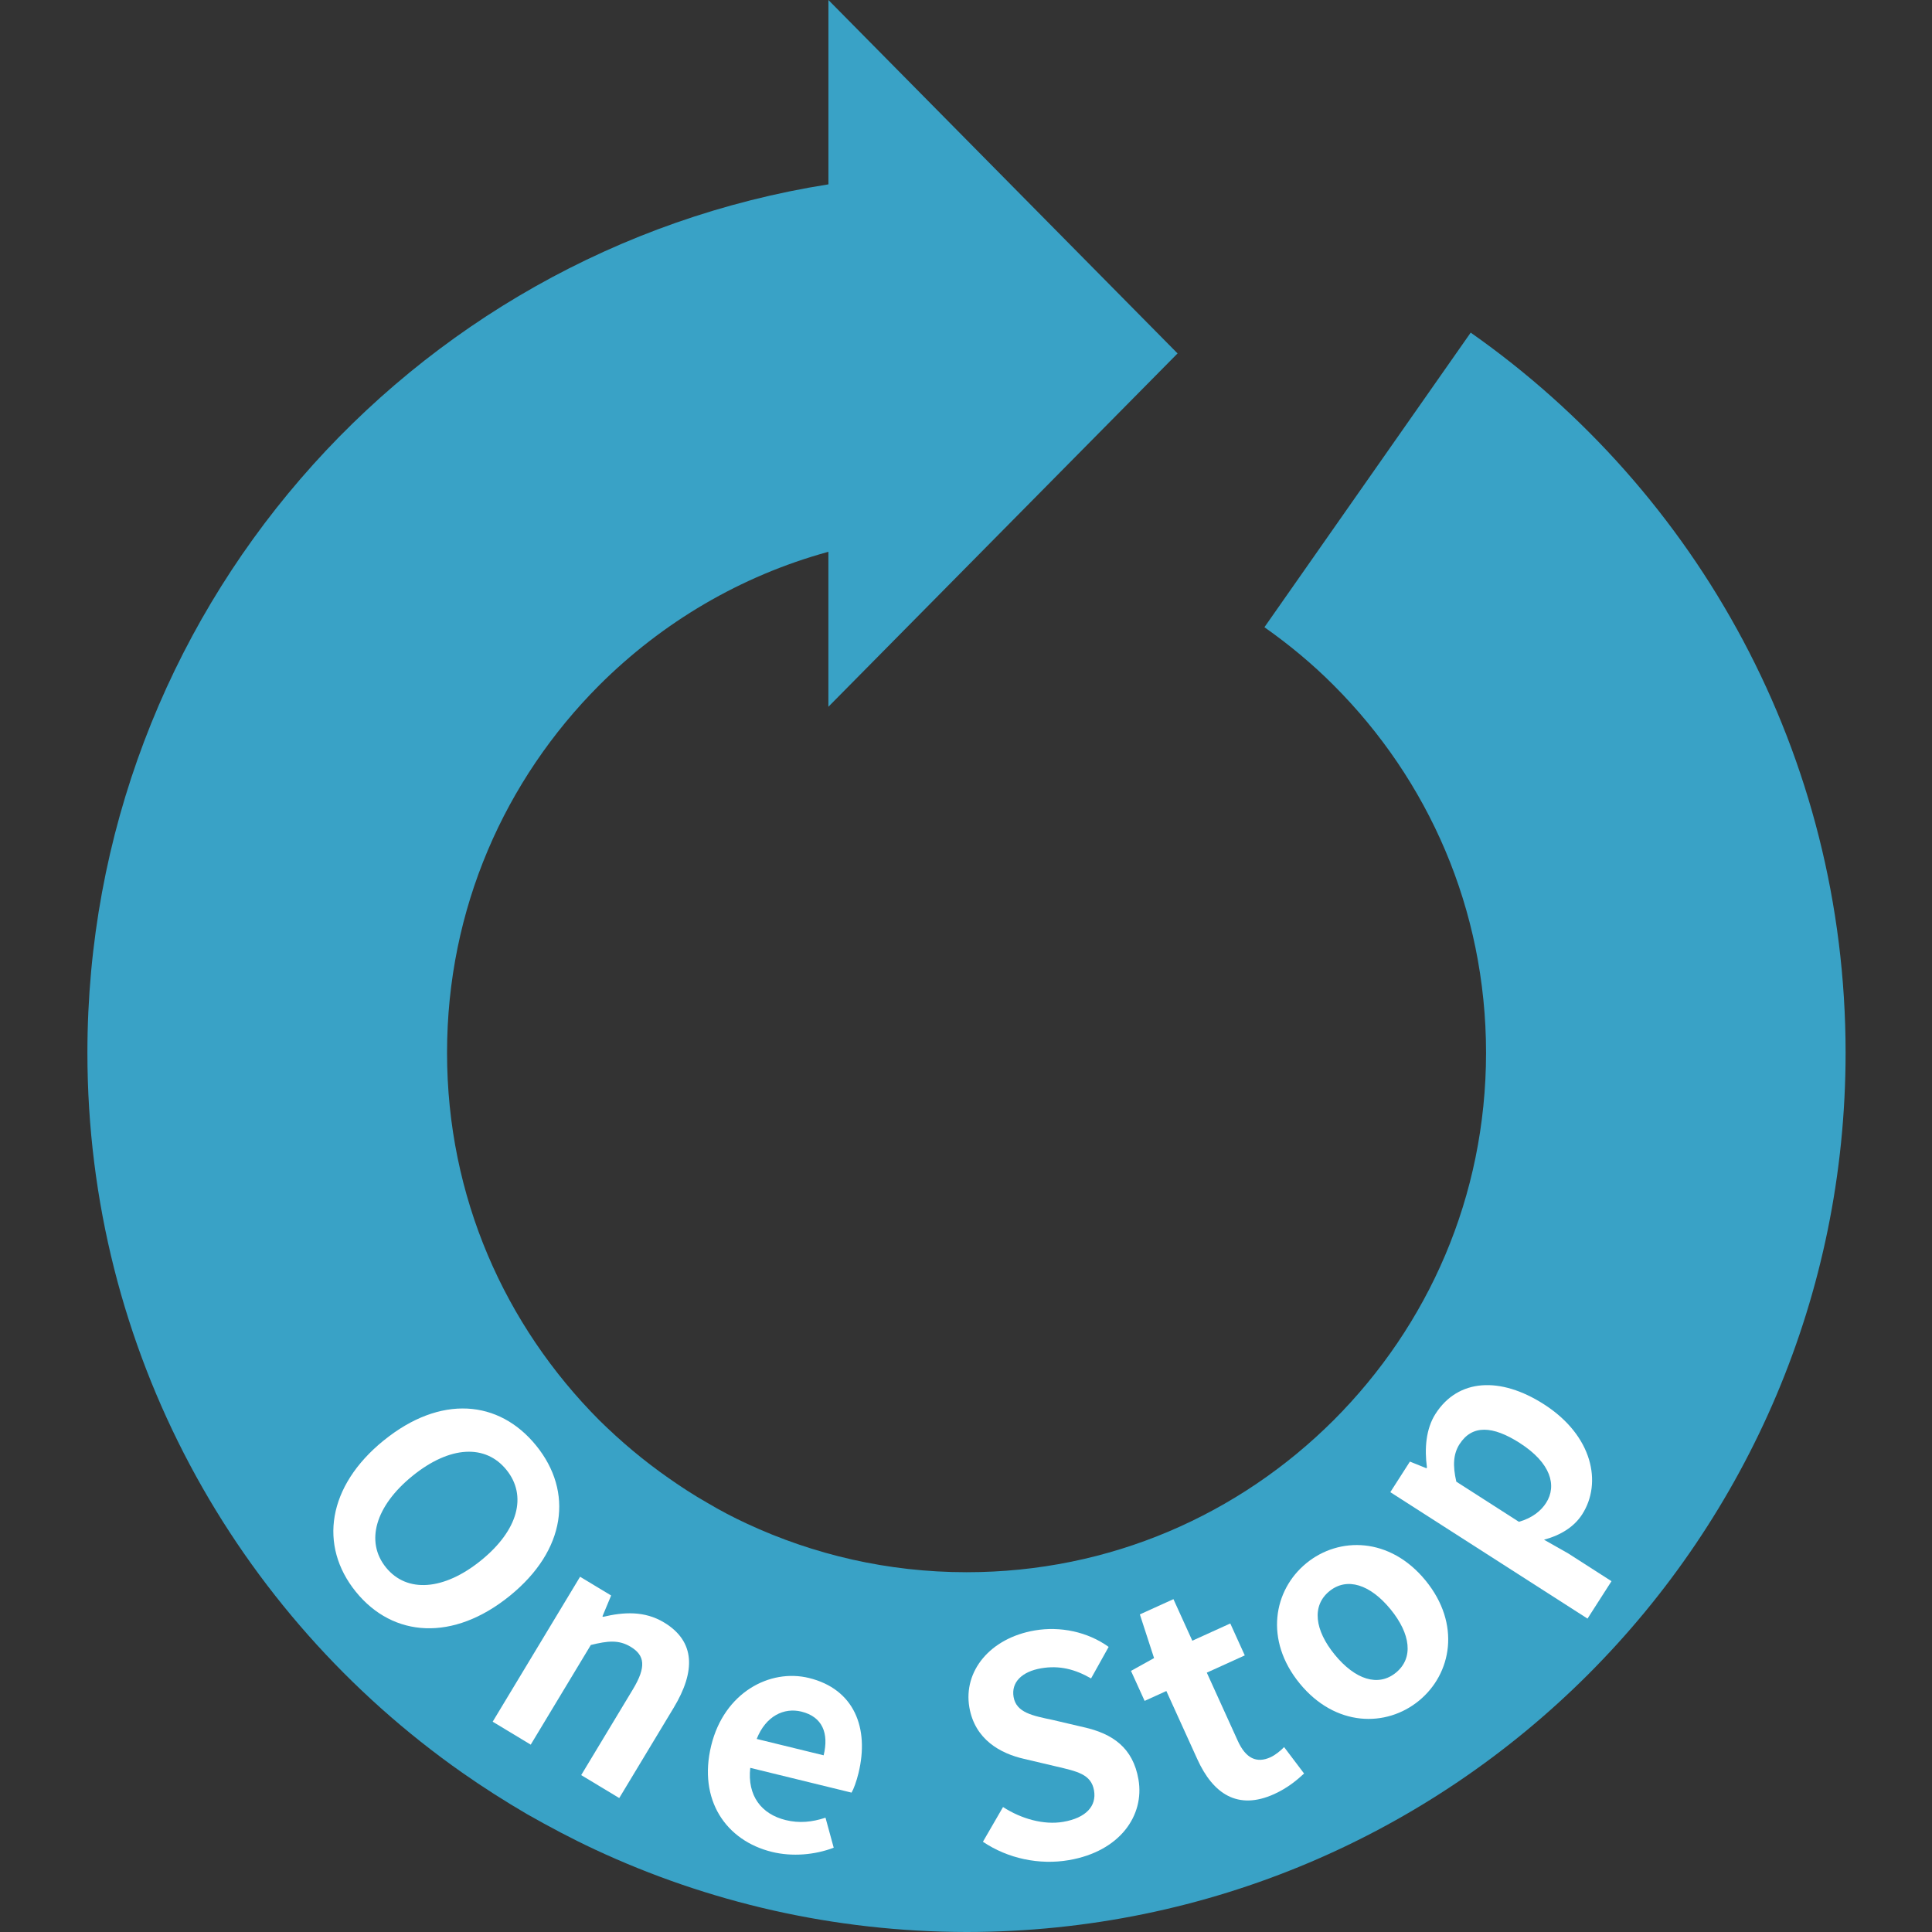
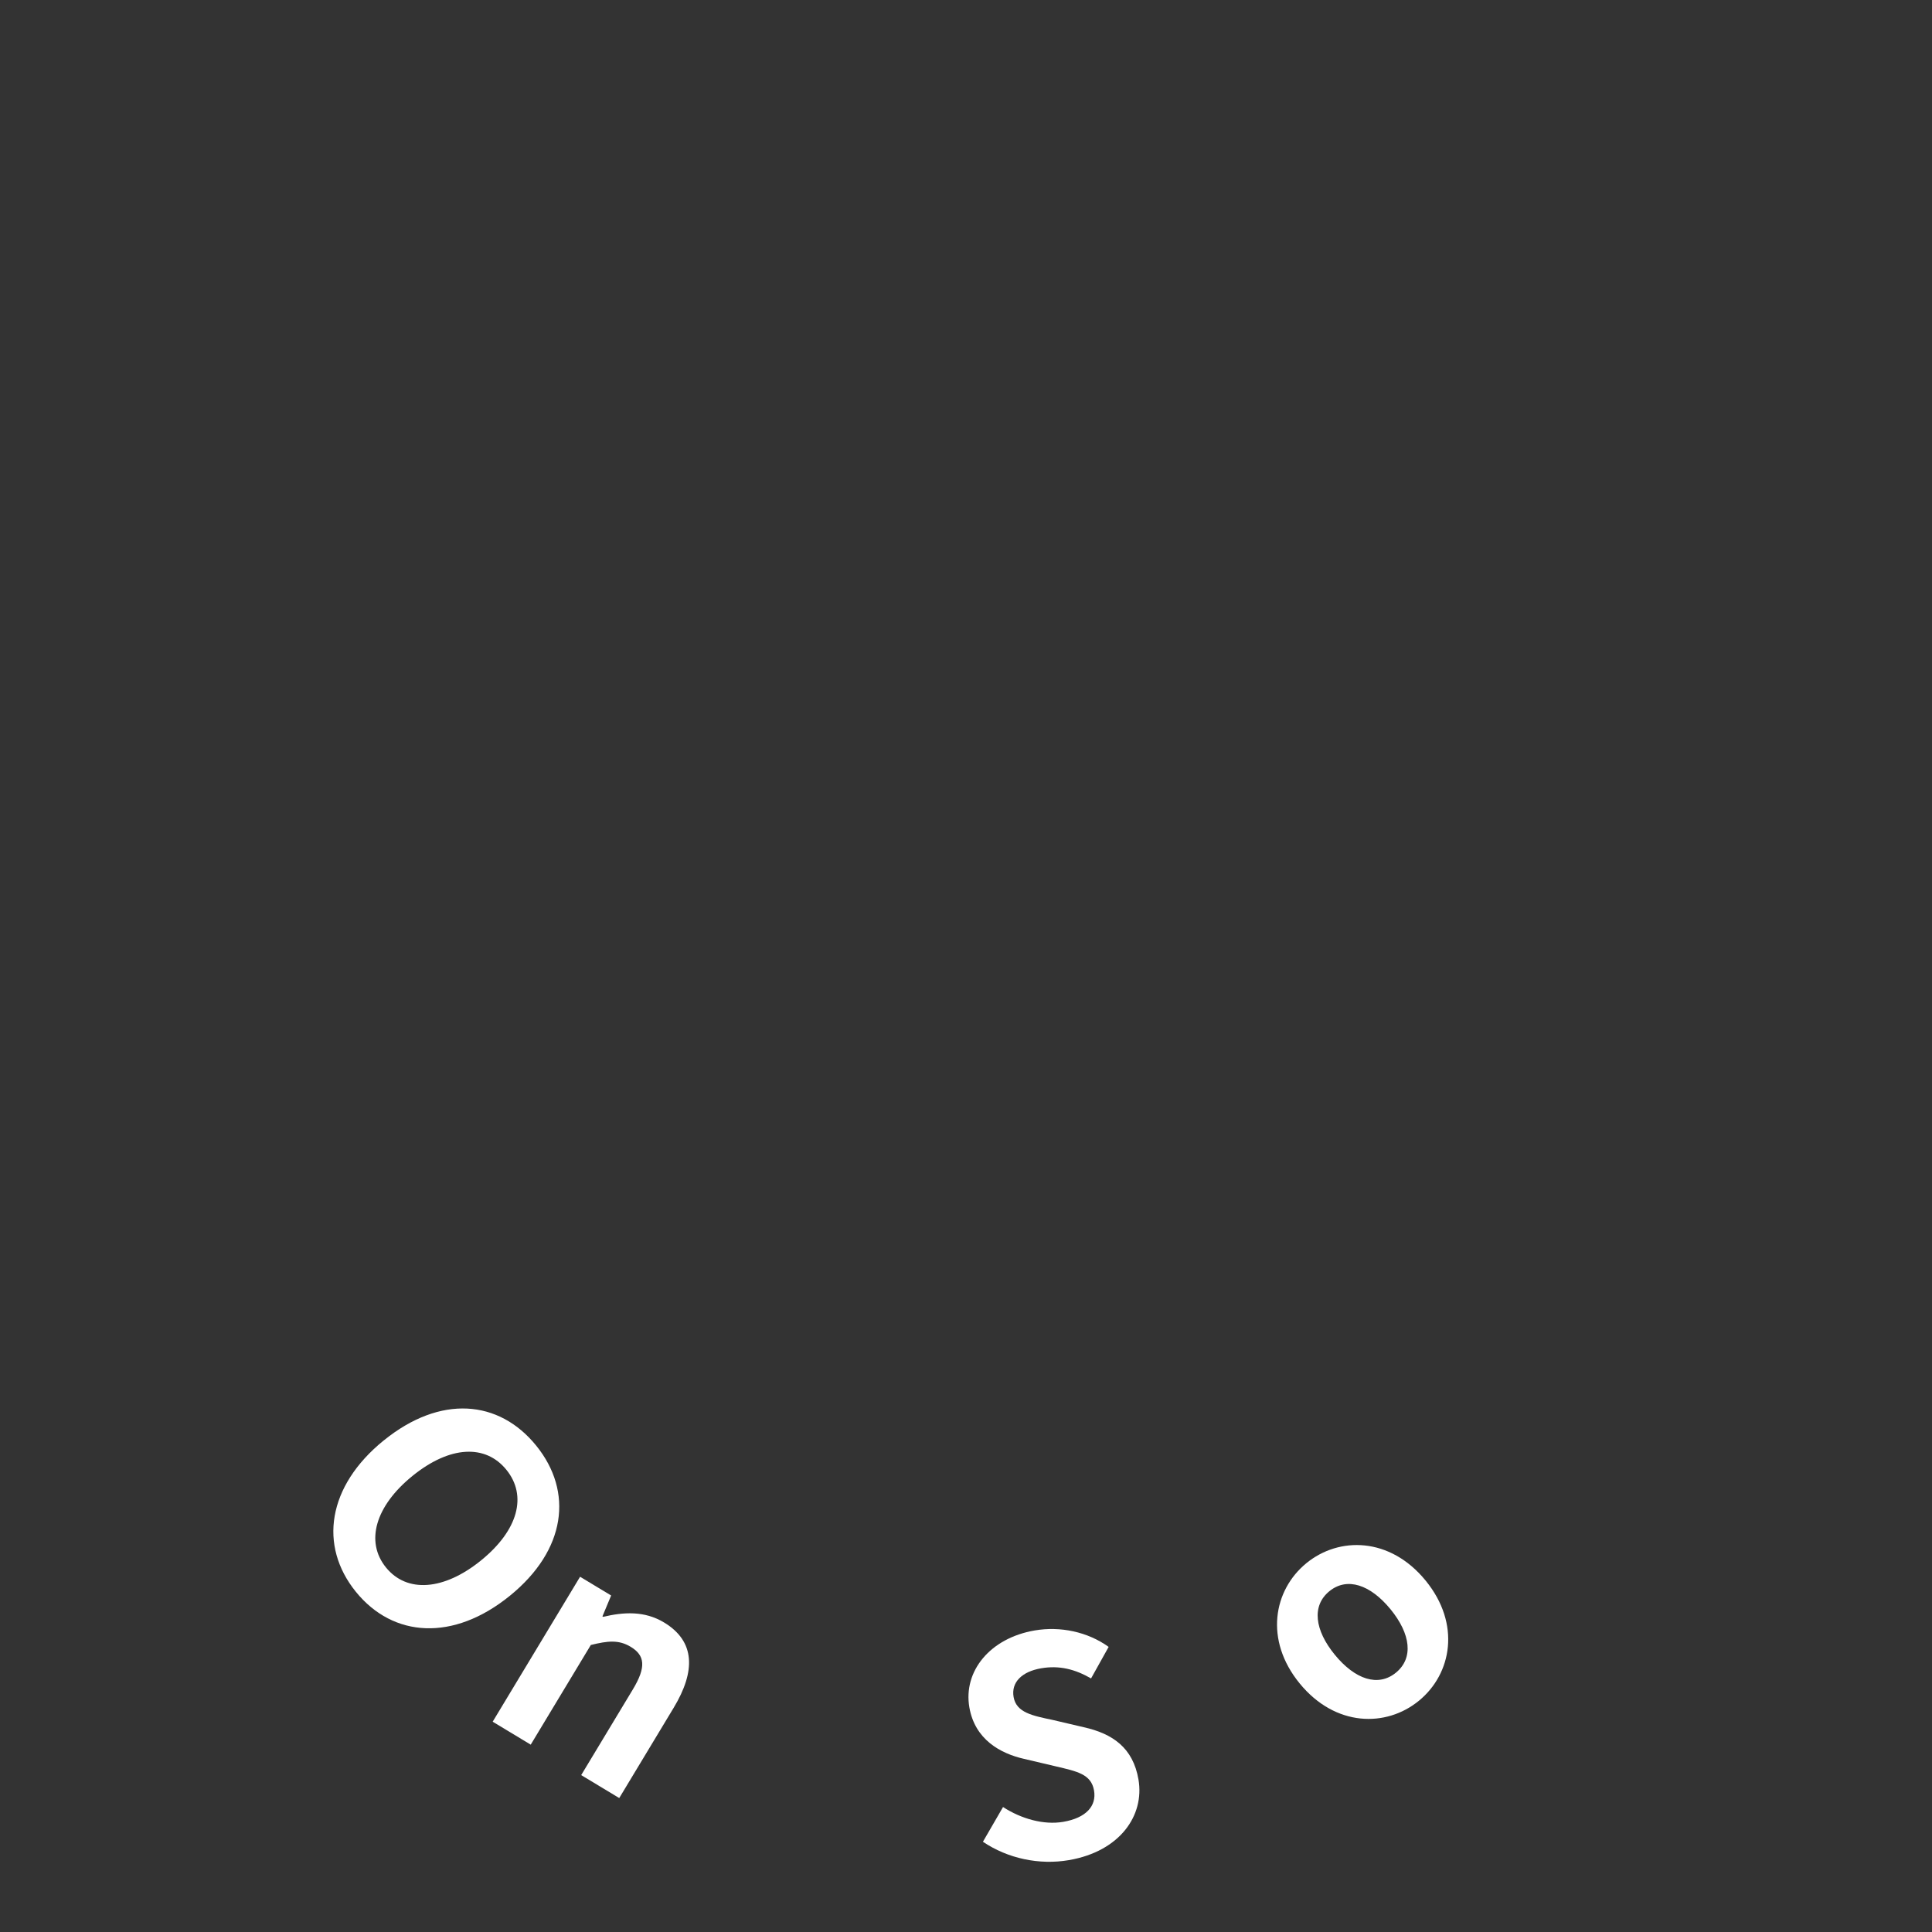
<svg xmlns="http://www.w3.org/2000/svg" id="a" viewBox="0 0 1080 1080">
  <rect x="0" y="0" width="1080" height="1080" fill="#333333" stroke="none" />
  <defs>
    <style>.c{fill:#fff;}.d{fill:#39a2c6;}</style>
  </defs>
-   <path class="d" d="m822.13,185.94l-115.31,164.68c13.88,9.77,26.82,20.51,38.74,32.48,52.82,52.86,85.1,124.88,85.16,205.41-.07,80.53-32.34,152.42-85.16,205.34-52.79,52.69-124.81,85.03-205.23,85.03-44.1,0-85.57-9.84-122.76-27.12-7.78-3.6-15.23-7.53-22.44-11.83-7.41-4.21-14.49-8.83-21.29-13.61-13.91-9.7-26.85-20.58-38.91-32.48-52.69-52.92-85.03-124.81-85.03-205.34s32.34-152.56,85.03-205.41c35.2-35.14,78.96-61.14,128.15-74.64v86.63l195.19-197.51L463.09,0v103.05C228.32,140.18,48.9,343.28,48.86,588.51c.03,166.48,82.87,313.63,209.64,402.5,11.62,8.14,23.62,15.8,36.08,23.08,12.36,7.02,25,13.74,38.03,19.82,63.06,29.43,133.4,45.97,207.72,46.09,271.49-.17,491.34-220.02,491.37-491.49,0-166.6-82.84-313.62-209.57-402.57Z" />
  <path class="c" d="m214.53,805.21c31.64-25.64,64.38-22.8,85.22,2.92s16.7,58.45-14.81,83.98c-31.51,25.53-65.16,23.44-86.01-2.29-20.85-25.73-15.91-59.09,15.59-84.62Zm54.36,67.08c20.87-16.91,25.9-36.21,14.2-50.65-11.7-14.44-31.62-13.52-52.49,3.39-20.74,16.81-26.55,36.74-14.85,51.18,11.7,14.44,32.4,12.89,53.15-3.92Z" />
  <path class="c" d="m324.27,881.42l17.36,10.47-4.86,11.67.43.26c11.28-2.67,23.02-3.49,34.01,3.15,17.51,10.56,17.7,27.25,5.4,47.65l-30.45,50.5-21.27-12.83,28.88-47.9c7.59-12.59,6.74-19.02-1.22-23.82-6.66-4.01-12.77-3.36-22.28-1.01l-33.59,55.71-21.27-12.83,48.86-81.03Z" />
-   <path class="c" d="m397.57,975.77c7.27-29.71,32.81-43.11,54.64-37.77,25.27,6.18,33.87,27.94,27.69,53.21-1.12,4.6-2.7,8.91-3.88,10.88l-56.62-13.85c-1.72,15.58,6.2,25.87,19.82,29.2,7.55,1.85,14.68,1.16,22.24-1.34l4.59,16.78c-10.55,4.03-23.17,5.12-34.49,2.35-25.77-6.3-41.41-29.09-33.99-59.45Zm62.85,5.46c3.01-12.31-.64-21.55-12.46-24.44-9.68-2.37-19.9,2.44-24.96,15.29l37.42,9.15Z" />
  <path class="c" d="m549.46,1029.55l11.24-19.41c10.23,6.64,22.83,10.14,33.65,8.28,12.82-2.2,18.71-8.87,17.22-17.53-1.57-9.16-9.55-10.7-21.34-13.48l-17.69-4.17c-13.38-3.02-27.58-10.87-30.67-28.86-3.46-20.15,11.54-38.67,36.52-42.95,14.32-2.46,29.61.75,41.35,9.19l-9.83,17.63c-8.94-5.15-17.73-7.41-27.89-5.67-10.83,1.86-16.82,7.86-15.42,16.02,1.51,8.83,10.72,10.5,21.92,12.87l17.33,4.06c16.04,3.59,27.5,11.4,30.56,29.22,3.46,20.15-10.42,40.19-38.9,45.07-16.49,2.83-34.09-.84-48.05-10.27Z" />
-   <path class="c" d="m669.33,983.44l-17.33-38.15-12.15,5.52-7.62-16.77,12.9-7.16-7.94-24.42,18.77-8.52,10.55,23.23,21.23-9.64,8.1,17.85-21.23,9.64,17.33,38.15c4.47,9.85,10.57,12.64,18.26,9.15,2.77-1.26,5.73-3.72,7.62-5.69l11.17,14.78c-3.91,3.63-9.15,8.05-16.68,11.48-20.46,9.29-34.25-.22-42.98-19.45Z" />
  <path class="c" d="m726.55,941.08c-19.91-24.31-14.61-52.24,3.69-67.23,18.3-14.99,46.73-14.68,66.64,9.64,19.91,24.31,14.61,52.24-3.69,67.23-18.3,14.99-46.73,14.68-66.64-9.64Zm50.72-41.54c-11.24-13.73-24.25-18.14-34.18-10.01-9.94,8.14-8.17,21.76,3.07,35.48,11.35,13.86,24.25,18.14,34.18,10.01,9.93-8.14,8.28-21.63-3.07-35.49Z" />
-   <path class="c" d="m777.21,834.11l10.94-17.07,9.25,3.73.27-.43c-1.4-10.33-.66-21.5,4.81-30.03,12.59-19.63,36.14-20.99,60.6-5.3,27.31,17.51,32.61,43.99,21.39,61.49-4.47,6.97-11.88,11.65-21.35,14.21l13.54,7.68,24.18,15.51-13.41,20.91-110.23-70.68Zm72.39-27.44c-15.22-9.76-26.71-10.31-33.73.65-3.47,5.41-3.86,11.97-1.78,20.94l34.99,22.44c7.6-2.15,12.45-6.27,15.18-10.54,6.2-9.67,2.69-22.36-14.66-33.48Z" />
</svg>